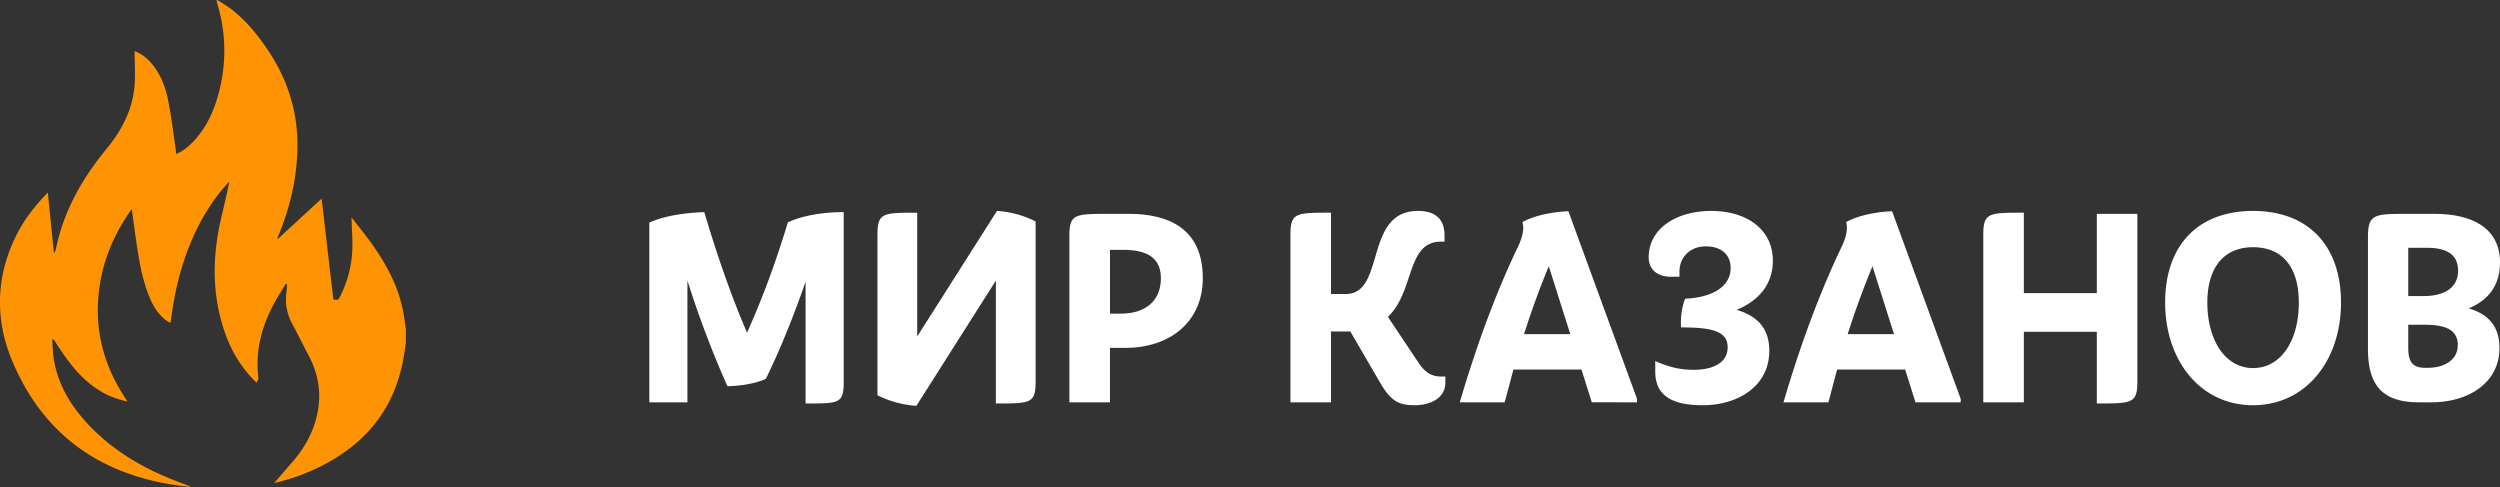
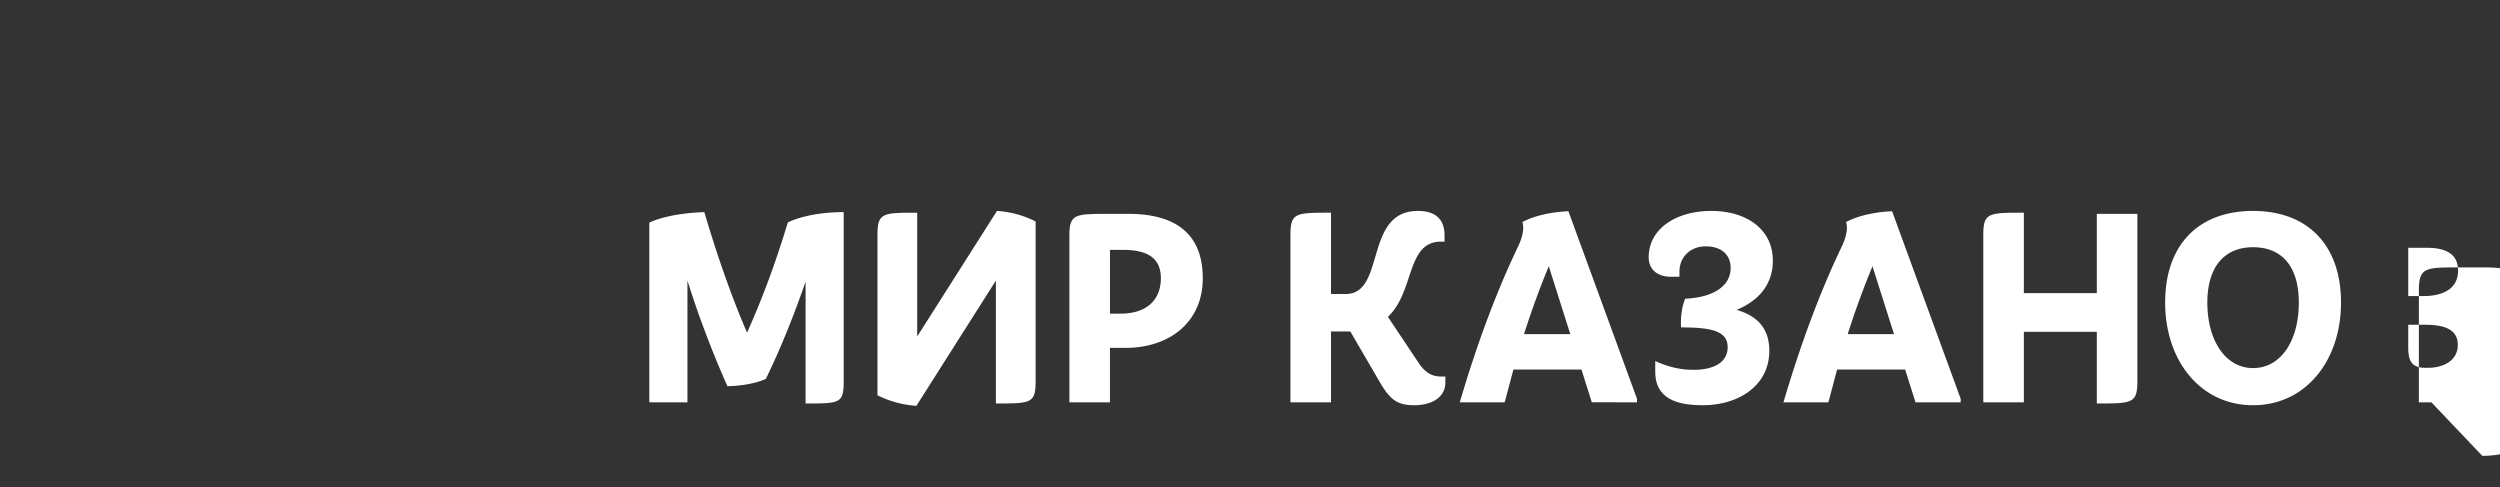
<svg xmlns="http://www.w3.org/2000/svg" width="154" height="30">
  <rect width="100%" height="100%" fill="#333333" stroke="none" />
-   <path fill="#fff" d="M49.624 24.855v-7.5c-.738 2.127-1.56 4.165-2.448 5.985-.688.307-1.594.434-2.365.451a60.893 60.893 0 01-2.465-6.507v7.498h-2.348V13.714c.973-.45 2.331-.611 3.388-.648.72 2.434 1.61 5.065 2.633 7.426 1.056-2.361 1.81-4.487 2.515-6.795 1.006-.469 2.348-.631 3.438-.631v10.418c0 1.37-.235 1.37-2.348 1.37zm11.722 0v-7.571l-4.896 7.715a6.274 6.274 0 01-2.398-.65v-9.876c0-1.37.318-1.37 2.448-1.37v7.623l4.913-7.732a6.05 6.05 0 012.381.649v9.841c0 1.37-.301 1.37-2.448 1.37zm7.966-3.426h-.939v3.353h-2.499V14.544c0-1.37.319-1.37 2.5-1.37h1.14c2.85 0 4.577 1.19 4.577 3.966 0 2.649-1.978 4.29-4.779 4.29zm-.168-6.039h-.77v3.93h.653c1.626 0 2.482-.864 2.482-2.18 0-1.372-1.006-1.75-2.365-1.75zm15.83 8.111l-1.793-3.081H81.99v4.362h-2.499v-10.31c0-1.37.32-1.37 2.499-1.37v5.01h.905c2.483 0 1.108-5.118 4.445-5.118 1.106 0 1.643.523 1.643 1.514v.378h-.218c-2.147 0-1.61 3.064-3.27 4.633l1.828 2.738c.436.687.855.939 1.475.939h.235v.379c0 .918-.872 1.387-1.895 1.387-1.023 0-1.492-.287-2.163-1.461zm13.081 1.28l-.637-2.017h-4.192l-.537 2.018h-2.767c1.107-3.767 2.331-6.976 3.606-9.625.285-.613.369-1.135.251-1.478.839-.451 1.962-.631 2.834-.667l4.226 11.554v.216zm-2.65-8.38a52.875 52.875 0 00-1.525 4.18h2.85zm9.493 8.561c-1.594 0-2.935-.396-2.935-2.073v-.648c.771.342 1.476.54 2.364.54 1.275 0 2.097-.485 2.097-1.387 0-1.01-1.006-1.226-2.868-1.226-.05-.577.05-1.298.252-1.767 1.844-.09 2.8-.846 2.8-1.893 0-.828-.587-1.332-1.526-1.332-1.056 0-1.627.757-1.627 1.532v.34h-.536c-.62 0-1.359-.287-1.359-1.207 0-1.73 1.66-2.847 3.858-2.847 2.18 0 3.79 1.135 3.79 3.063 0 1.461-.873 2.47-2.231 3.03 1.291.377 2.012 1.154 2.012 2.522 0 2.2-1.962 3.353-4.091 3.353zm13.097-.18l-.638-2.018h-4.192l-.536 2.018h-2.767c1.107-3.767 2.33-6.976 3.605-9.625.285-.613.369-1.135.252-1.478.838-.451 1.962-.631 2.834-.667l4.225 11.554v.216zm-2.65-8.381a52.757 52.757 0 00-1.526 4.18h2.851zm16.317 7.083c0 1.37-.319 1.37-2.498 1.37v-4.416h-4.495v4.344h-2.498v-10.31c0-1.37.318-1.37 2.498-1.37v4.956h4.495v-4.883h2.498zm7.127 1.478c-3.253 0-5.416-2.758-5.416-6.326 0-3.55 2.046-5.642 5.416-5.642 3.354 0 5.417 2.091 5.417 5.642 0 3.568-2.163 6.326-5.417 6.326zm0-9.733c-1.794 0-2.817 1.243-2.817 3.407 0 2.325 1.107 4.038 2.817 4.038 1.71 0 2.818-1.677 2.818-4.038 0-2.2-1.023-3.407-2.818-3.407zm10.985 9.553h-.772c-2.247 0-3.136-1.045-3.136-3.298v-6.849c0-1.46.37-1.46 2.482-1.46h1.627c2.18 0 4.024.792 4.024 2.991 0 1.424-.72 2.326-1.928 2.83 1.157.343 1.895 1.047 1.895 2.45 0 2.111-1.878 3.336-4.192 3.336zm-.269-9.517h-1.157v2.974h.923c1.324 0 2.146-.522 2.146-1.569 0-1.062-.805-1.405-1.912-1.405zm-.134 4.74h-1.023v1.407c0 .845.235 1.244 1.04 1.244h.201c.855 0 1.811-.399 1.811-1.407 0-.992-.872-1.244-2.029-1.244z" />
-   <path fill="#fe9304" d="M25.006 21.098c-.066.407-.118.818-.2 1.224-.585 2.902-2.274 4.971-4.902 6.329-.949.49-1.946.86-3.012 1.105.352-.407.699-.818 1.056-1.223.806-.903 1.377-1.925 1.613-3.117.247-1.246.039-2.418-.559-3.536-.335-.627-.644-1.269-.984-1.895-.347-.643-.48-1.316-.369-2.037.022-.145.02-.294.029-.442-.022-.008-.045-.016-.067-.026-.224.368-.46.728-.668 1.104-.813 1.462-1.23 3.009-1.027 4.69.01.089-.067.19-.11.306-1.275-1.231-1.935-2.7-2.301-4.315-.448-1.974-.325-3.94.132-5.895.17-.725.344-1.452.49-2.188-1.108 1.184-1.906 2.556-2.495 4.05-.586 1.49-.93 3.04-1.123 4.66-.08-.04-.144-.064-.197-.1-.517-.363-.845-.867-1.083-1.435-.44-1.041-.632-2.145-.801-3.251-.11-.72-.2-1.442-.309-2.233-1.289 1.802-2.01 3.74-2.087 5.9-.077 2.172.568 4.135 1.829 5.961-2.265-.46-3.456-2.09-4.555-3.83l-.089.022c.034.425.034.855.108 1.273.286 1.617 1.129 2.942 2.261 4.106 1.64 1.682 3.657 2.765 5.857 3.548.109.039.216.08.31.144-5.11-.49-8.899-2.893-10.945-7.631-1.099-2.544-1.099-5.16.118-7.71.492-1.03 1.174-1.928 2.02-2.796.128 1.264.25 2.473.37 3.682l.056.015c.027-.084.063-.167.08-.253.48-2.33 1.623-4.328 3.126-6.154.9-1.094 1.55-2.324 1.699-3.744.077-.734.014-1.484.014-2.254.355.124.672.352.944.645.628.678.947 1.514 1.123 2.39.193.956.304 1.928.45 2.895.018.122.03.244.048.402.422-.174.744-.446 1.037-.75.898-.94 1.376-2.095 1.66-3.33a9.954 9.954 0 00-.18-5.218c-.017-.059-.022-.122-.033-.181h.054c.225.142.458.274.675.43.909.648 1.617 1.483 2.253 2.386 1.335 1.89 2.04 3.972 2.001 6.296-.03 1.83-.439 3.572-1.116 5.262l-.129.321.038.017 2.696-2.482.722 6.214c.305.032.307.032.42-.198a6.893 6.893 0 00.752-2.974c.011-.615-.034-1.228-.055-1.895.404.524.802 1.015 1.172 1.526.922 1.273 1.674 2.632 1.992 4.186.081.397.128.801.19 1.202v.802z" />
+   <path fill="#fff" d="M49.624 24.855v-7.5c-.738 2.127-1.56 4.165-2.448 5.985-.688.307-1.594.434-2.365.451a60.893 60.893 0 01-2.465-6.507v7.498h-2.348V13.714c.973-.45 2.331-.611 3.388-.648.72 2.434 1.61 5.065 2.633 7.426 1.056-2.361 1.81-4.487 2.515-6.795 1.006-.469 2.348-.631 3.438-.631v10.418c0 1.37-.235 1.37-2.348 1.37zm11.722 0v-7.571l-4.896 7.715a6.274 6.274 0 01-2.398-.65v-9.876c0-1.37.318-1.37 2.448-1.37v7.623l4.913-7.732a6.05 6.05 0 012.381.649v9.841c0 1.37-.301 1.37-2.448 1.37zm7.966-3.426h-.939v3.353h-2.499V14.544c0-1.37.319-1.37 2.5-1.37h1.14c2.85 0 4.577 1.19 4.577 3.966 0 2.649-1.978 4.29-4.779 4.29zm-.168-6.039h-.77v3.93h.653c1.626 0 2.482-.864 2.482-2.18 0-1.372-1.006-1.75-2.365-1.75zm15.83 8.111l-1.793-3.081H81.99v4.362h-2.499v-10.31c0-1.37.32-1.37 2.499-1.37v5.01h.905c2.483 0 1.108-5.118 4.445-5.118 1.106 0 1.643.523 1.643 1.514v.378h-.218c-2.147 0-1.61 3.064-3.27 4.633l1.828 2.738c.436.687.855.939 1.475.939h.235v.379c0 .918-.872 1.387-1.895 1.387-1.023 0-1.492-.287-2.163-1.461zm13.081 1.28l-.637-2.017h-4.192l-.537 2.018h-2.767c1.107-3.767 2.331-6.976 3.606-9.625.285-.613.369-1.135.251-1.478.839-.451 1.962-.631 2.834-.667l4.226 11.554v.216zm-2.65-8.38a52.875 52.875 0 00-1.525 4.18h2.85zm9.493 8.561c-1.594 0-2.935-.396-2.935-2.073v-.648c.771.342 1.476.54 2.364.54 1.275 0 2.097-.485 2.097-1.387 0-1.01-1.006-1.226-2.868-1.226-.05-.577.05-1.298.252-1.767 1.844-.09 2.8-.846 2.8-1.893 0-.828-.587-1.332-1.526-1.332-1.056 0-1.627.757-1.627 1.532v.34h-.536c-.62 0-1.359-.287-1.359-1.207 0-1.73 1.66-2.847 3.858-2.847 2.18 0 3.79 1.135 3.79 3.063 0 1.461-.873 2.47-2.231 3.03 1.291.377 2.012 1.154 2.012 2.522 0 2.2-1.962 3.353-4.091 3.353zm13.097-.18l-.638-2.018h-4.192l-.536 2.018h-2.767c1.107-3.767 2.33-6.976 3.605-9.625.285-.613.369-1.135.252-1.478.838-.451 1.962-.631 2.834-.667l4.225 11.554v.216zm-2.65-8.381a52.757 52.757 0 00-1.526 4.18h2.851zm16.317 7.083c0 1.37-.319 1.37-2.498 1.37v-4.416h-4.495v4.344h-2.498v-10.31c0-1.37.318-1.37 2.498-1.37v4.956h4.495v-4.883h2.498zm7.127 1.478c-3.253 0-5.416-2.758-5.416-6.326 0-3.55 2.046-5.642 5.416-5.642 3.354 0 5.417 2.091 5.417 5.642 0 3.568-2.163 6.326-5.417 6.326zm0-9.733c-1.794 0-2.817 1.243-2.817 3.407 0 2.325 1.107 4.038 2.817 4.038 1.71 0 2.818-1.677 2.818-4.038 0-2.2-1.023-3.407-2.818-3.407zm10.985 9.553h-.772v-6.849c0-1.46.37-1.46 2.482-1.46h1.627c2.18 0 4.024.792 4.024 2.991 0 1.424-.72 2.326-1.928 2.83 1.157.343 1.895 1.047 1.895 2.45 0 2.111-1.878 3.336-4.192 3.336zm-.269-9.517h-1.157v2.974h.923c1.324 0 2.146-.522 2.146-1.569 0-1.062-.805-1.405-1.912-1.405zm-.134 4.74h-1.023v1.407c0 .845.235 1.244 1.04 1.244h.201c.855 0 1.811-.399 1.811-1.407 0-.992-.872-1.244-2.029-1.244z" />
</svg>